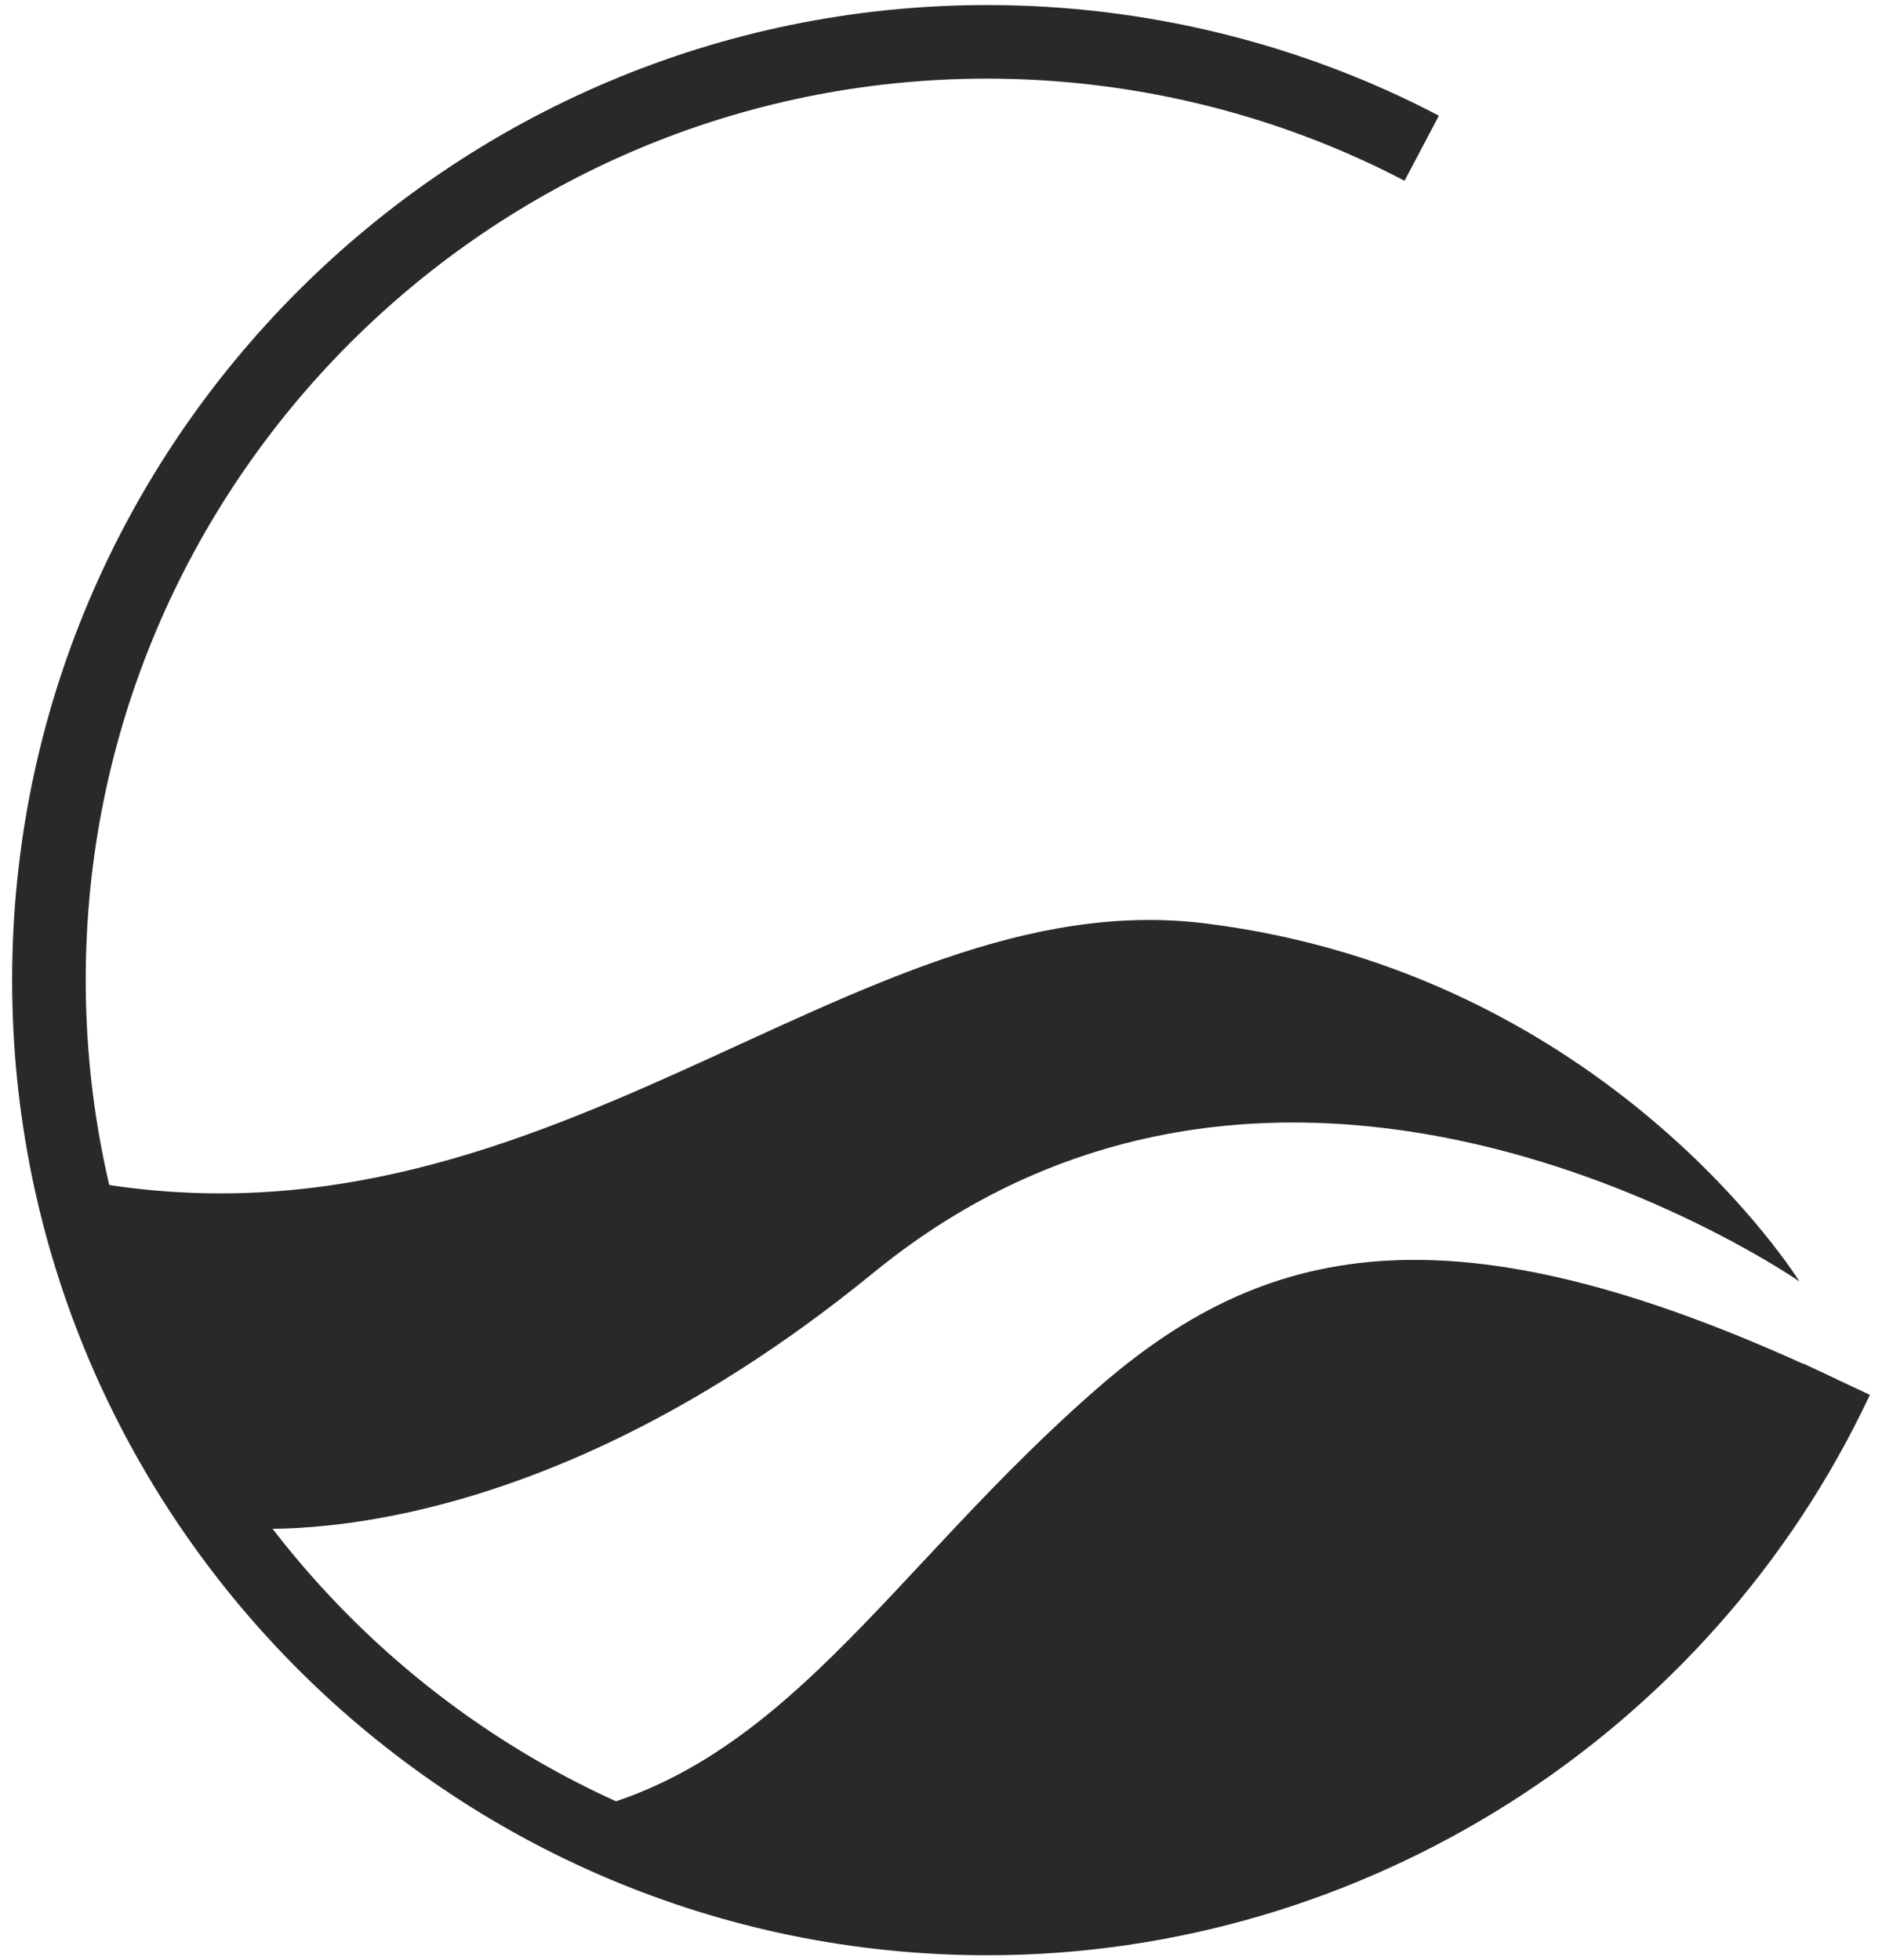
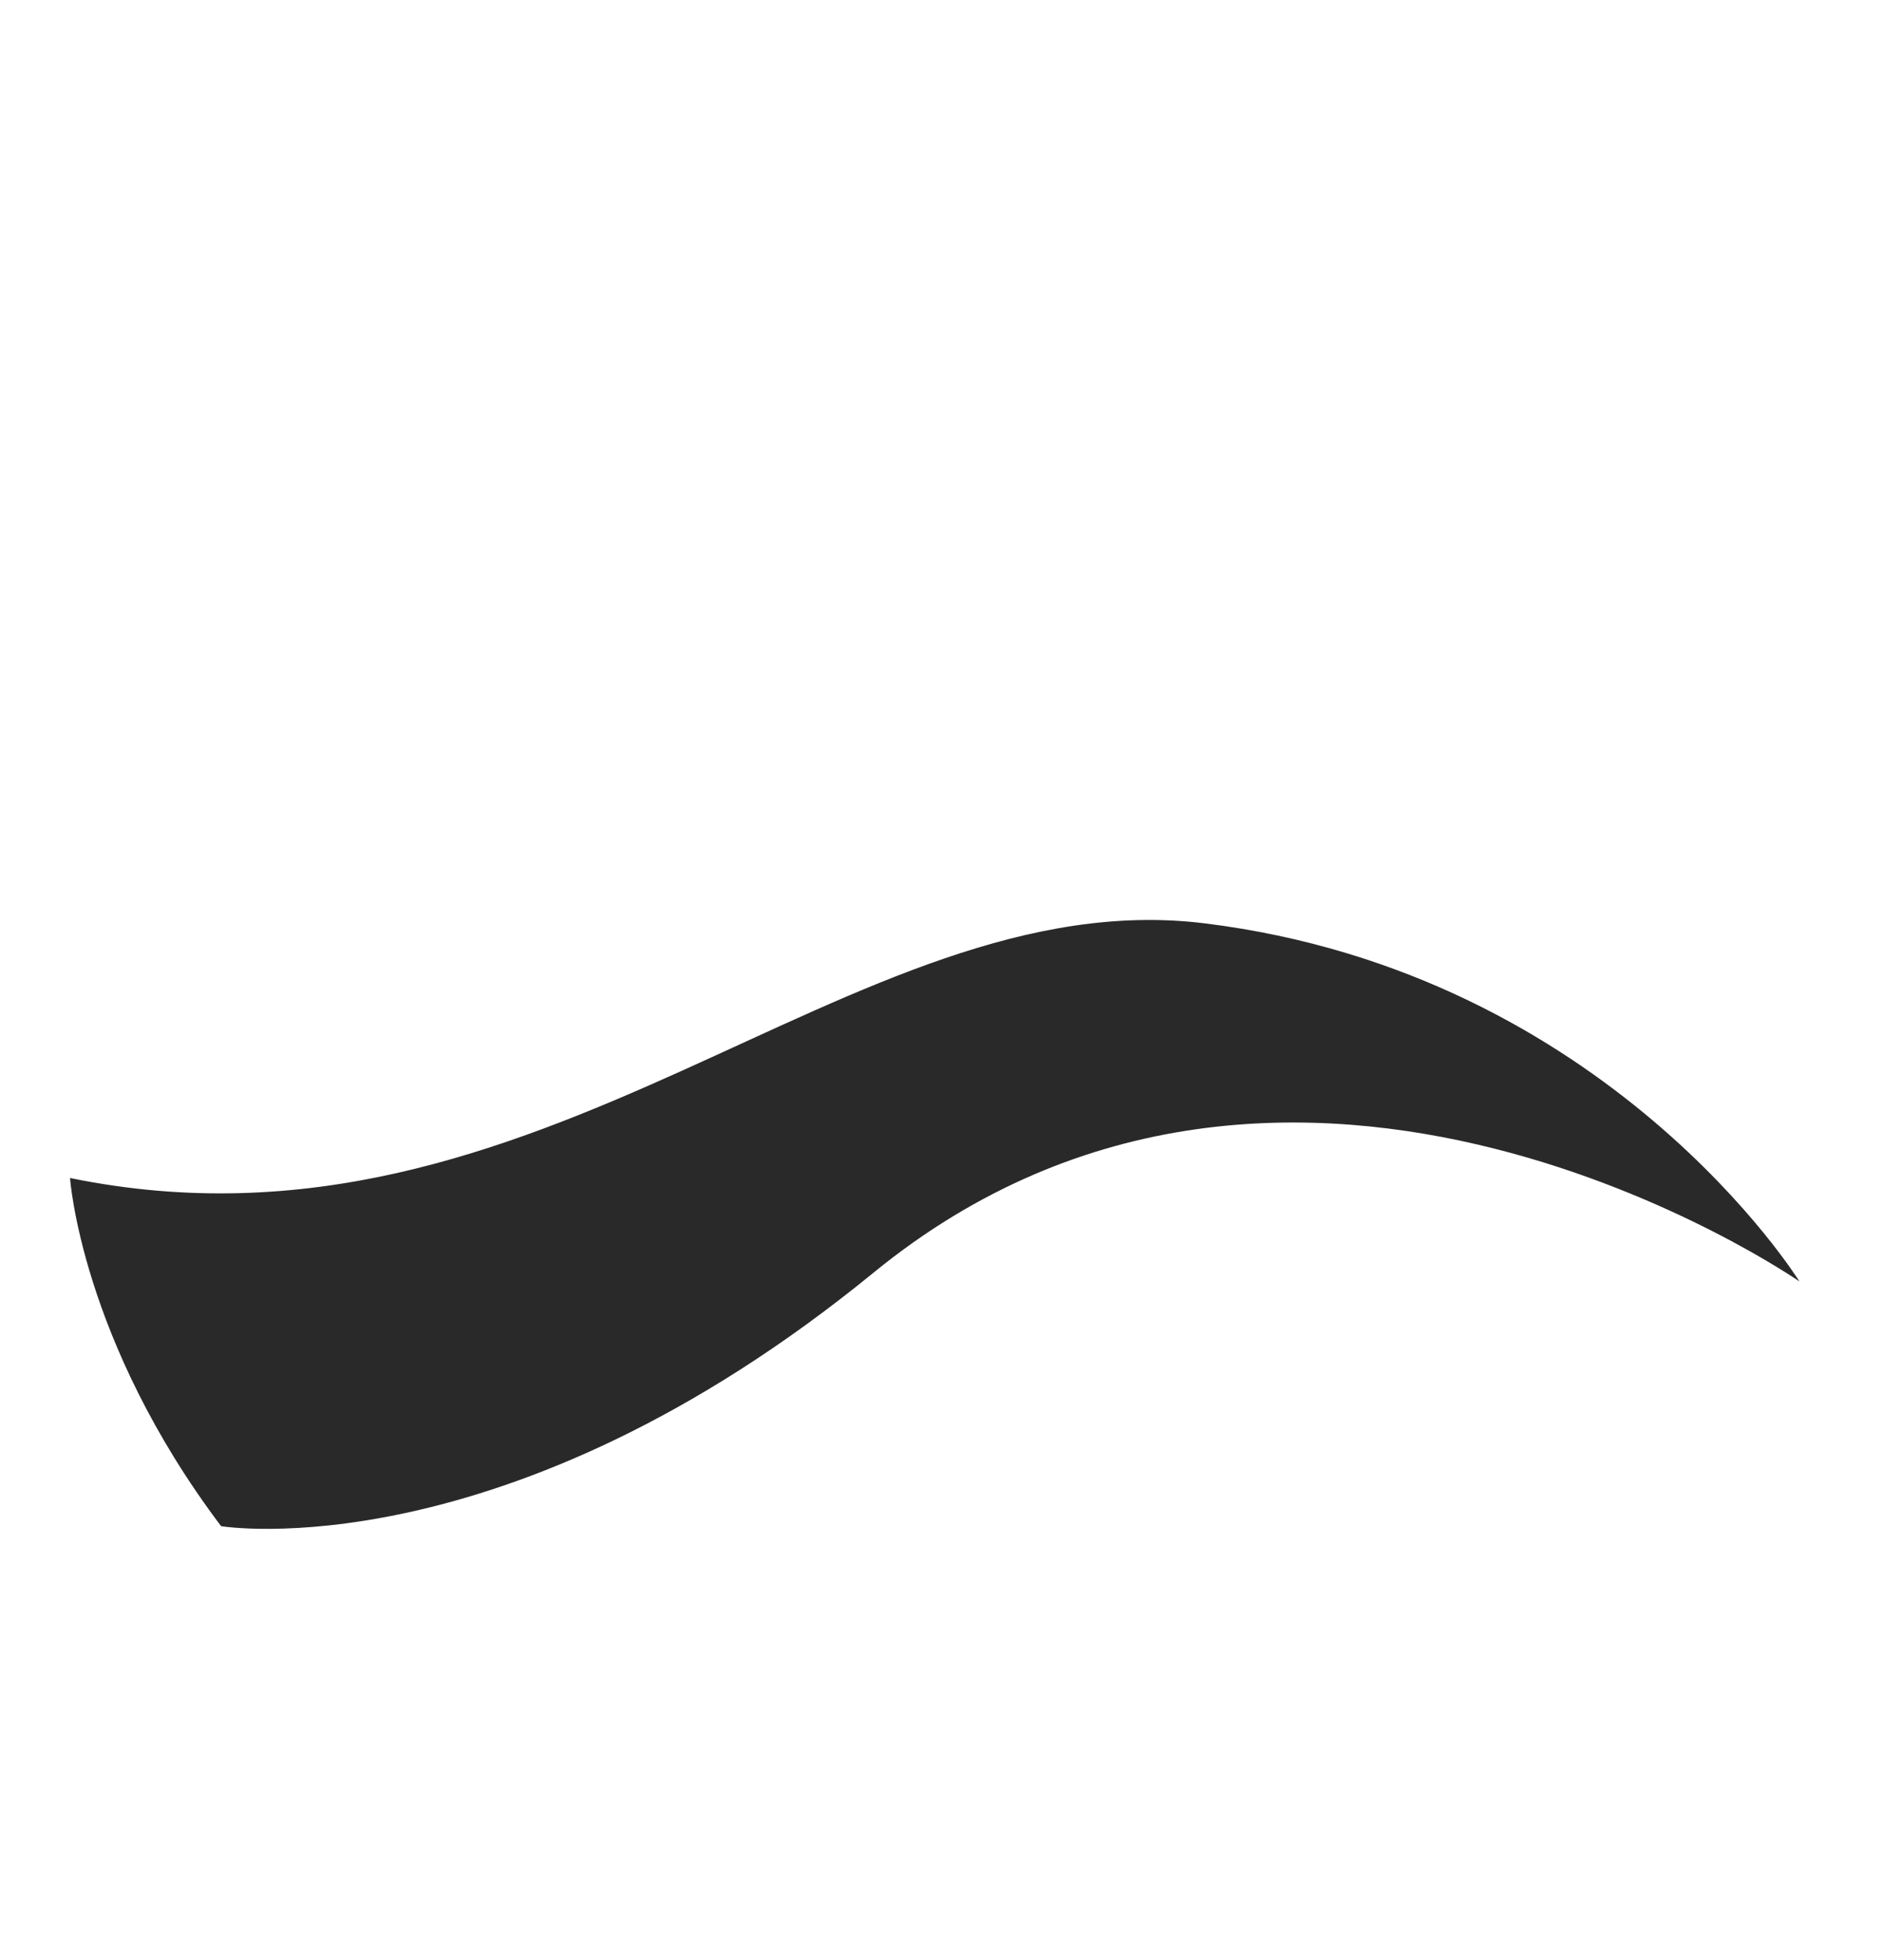
<svg xmlns="http://www.w3.org/2000/svg" width="144" height="150" viewBox="0 0 144 150" fill="none">
  <g clip-path="url(#clip0_9524_3354)">
-     <path d="M75.549 149.628C34.4 149.628 0.928 116.156 0.928 75.007C0.928 33.858 34.4 0.386 75.549 0.386C87.572 0.386 99.524 3.307 110.094 8.853L107.469 13.834C97.69 8.712 86.655 6.017 75.535 6.017C37.505 6.017 6.559 36.963 6.559 74.993C6.559 113.023 37.505 143.969 75.535 143.969C102.121 143.969 126.632 128.418 137.963 104.344L143.072 106.743C130.837 132.807 104.322 149.628 75.549 149.628Z" fill="#292929" />
-     <path d="M84.312 105.939C67.943 120.064 59.9 135.94 42.543 139.016C42.514 139.016 42.5 139.016 42.472 139.016C65.996 151.392 96.124 150.361 118.984 134.119C129.694 126.527 136.03 116.48 140.532 105.558C111.618 91.856 97.196 94.862 84.312 105.939Z" fill="#292929" />
    <path d="M16.917 116.791C16.917 116.791 38.676 120.403 66.843 97.388C98.946 71.154 137.681 98.065 137.681 98.065C137.681 98.065 123.09 74.485 92.186 70.661C65.107 67.316 41.555 97.571 5.359 90.148C5.359 90.148 6.192 102.566 16.917 116.791Z" fill="#292929" />
  </g>
  <defs>
    <clipPath id="clip0_9524_3354">
      <rect width="144" height="150" fill="white" />
    </clipPath>
  </defs>
</svg>